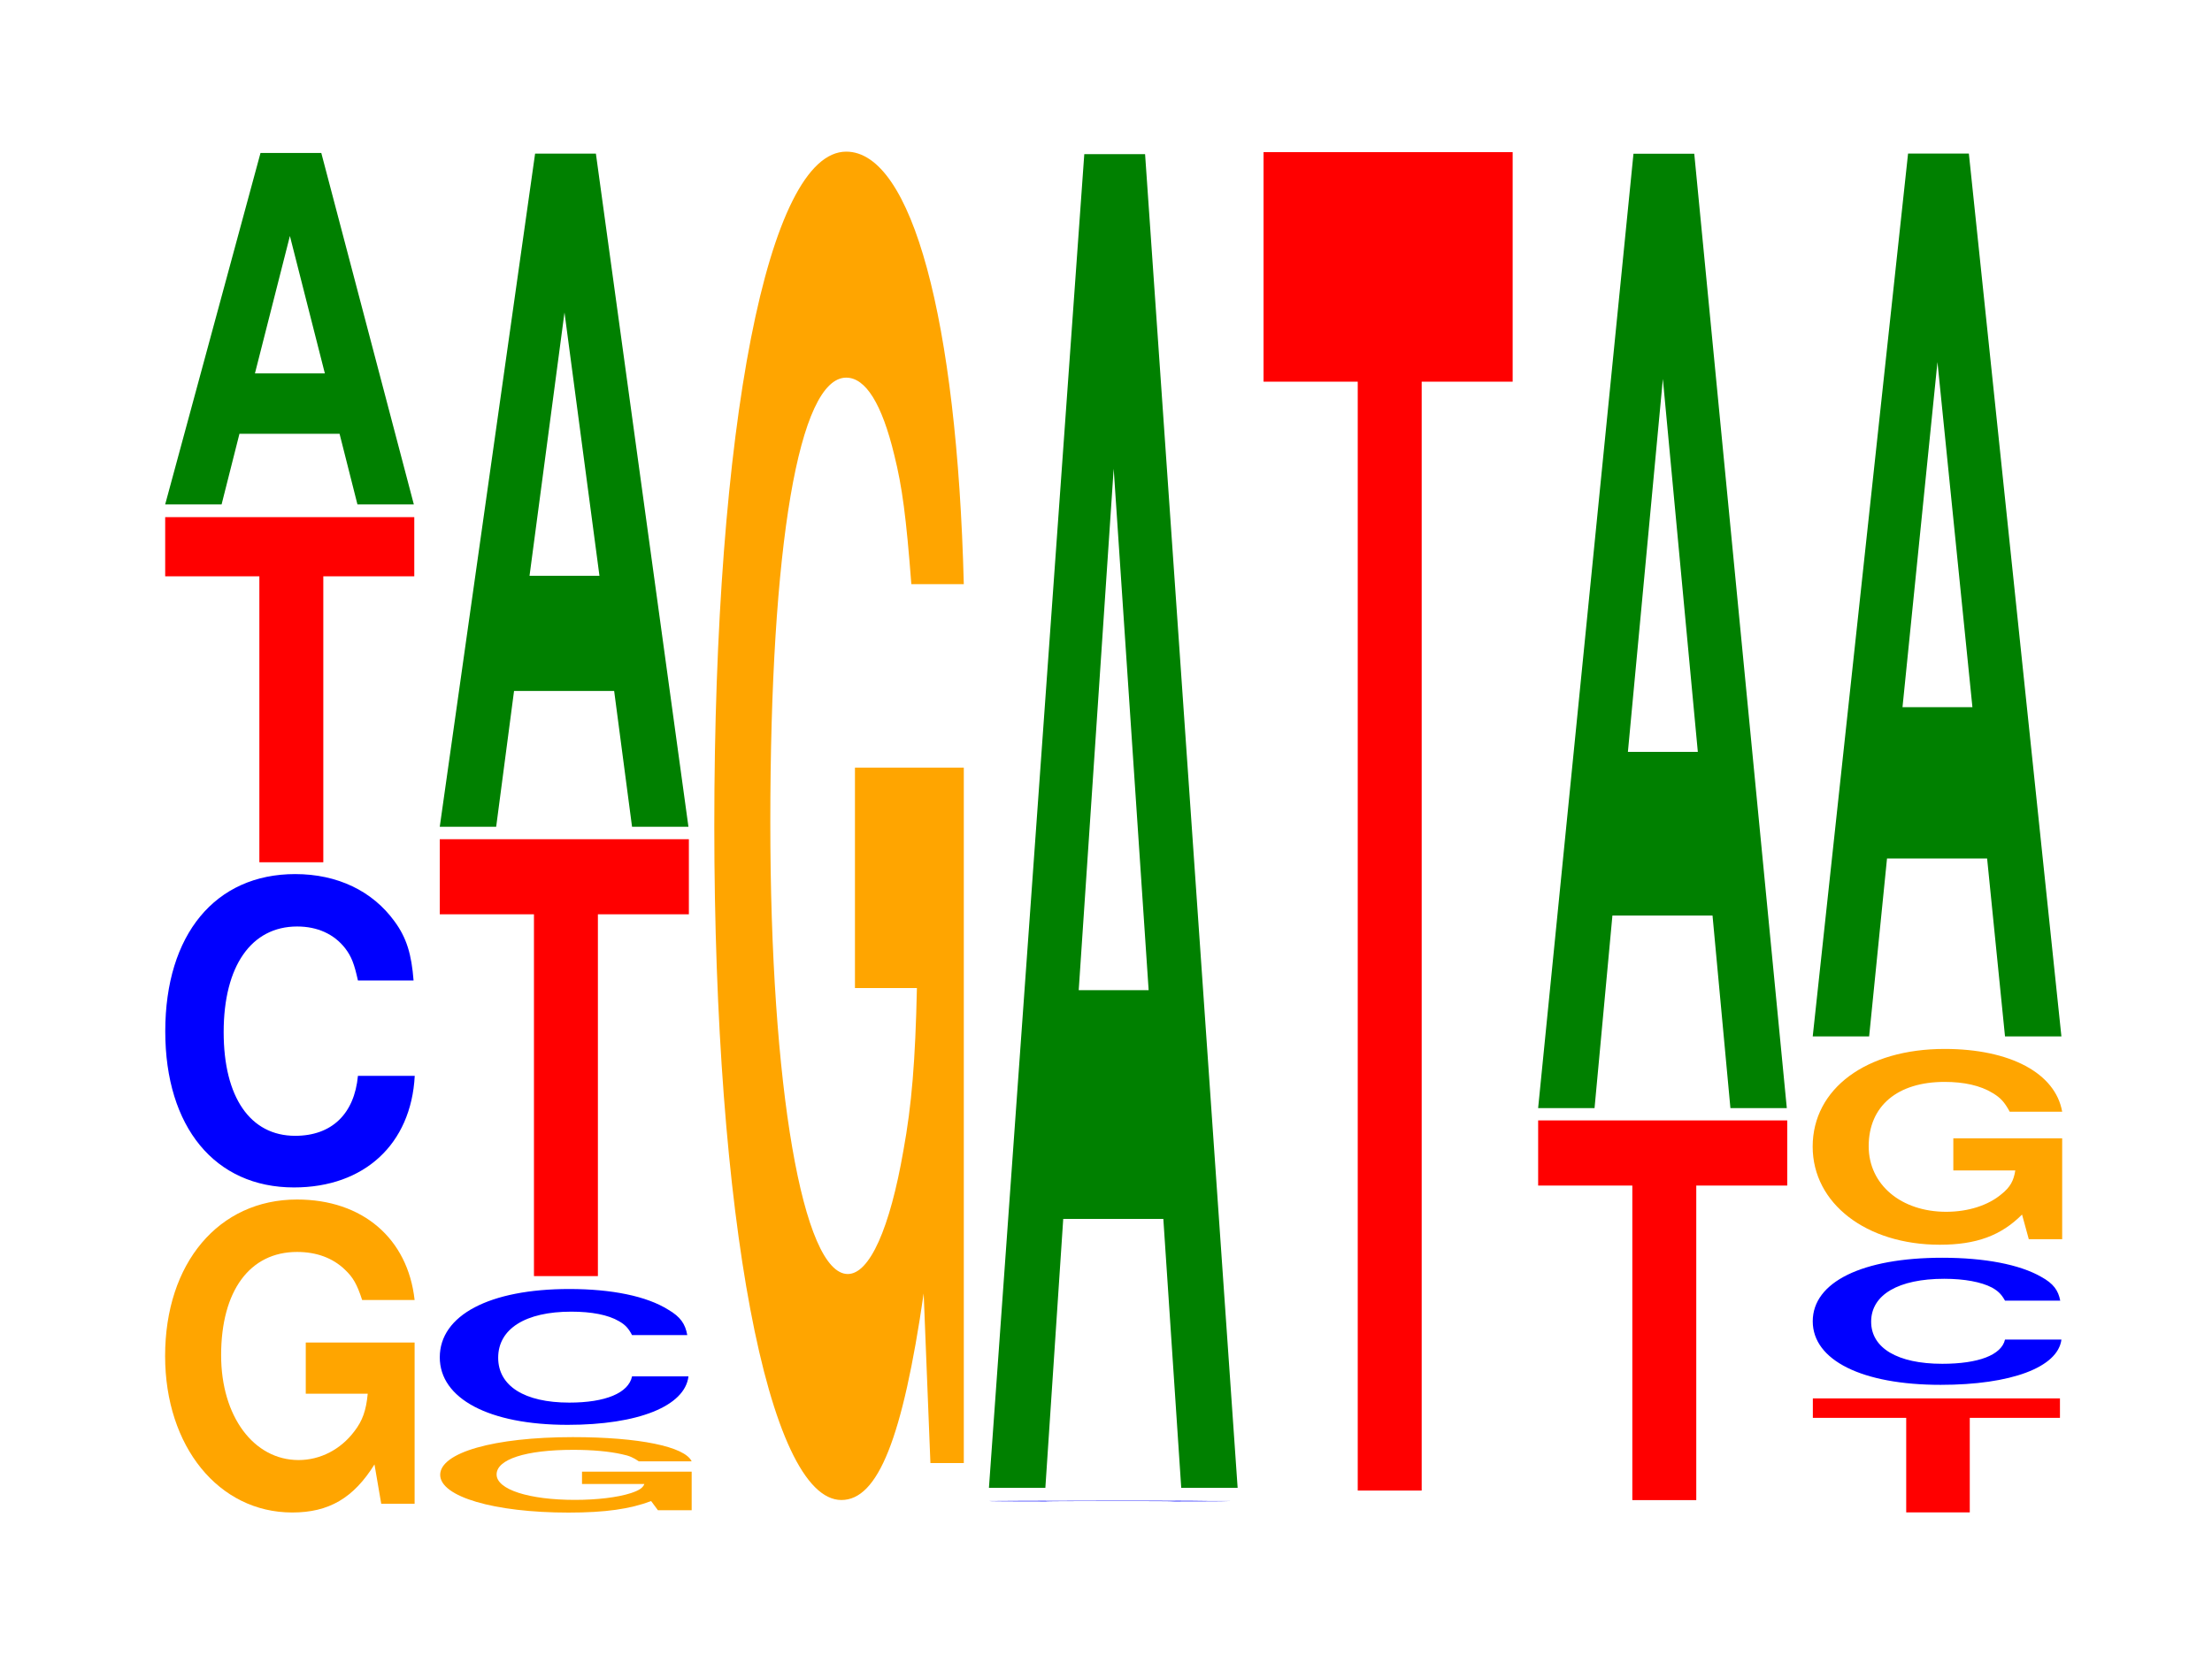
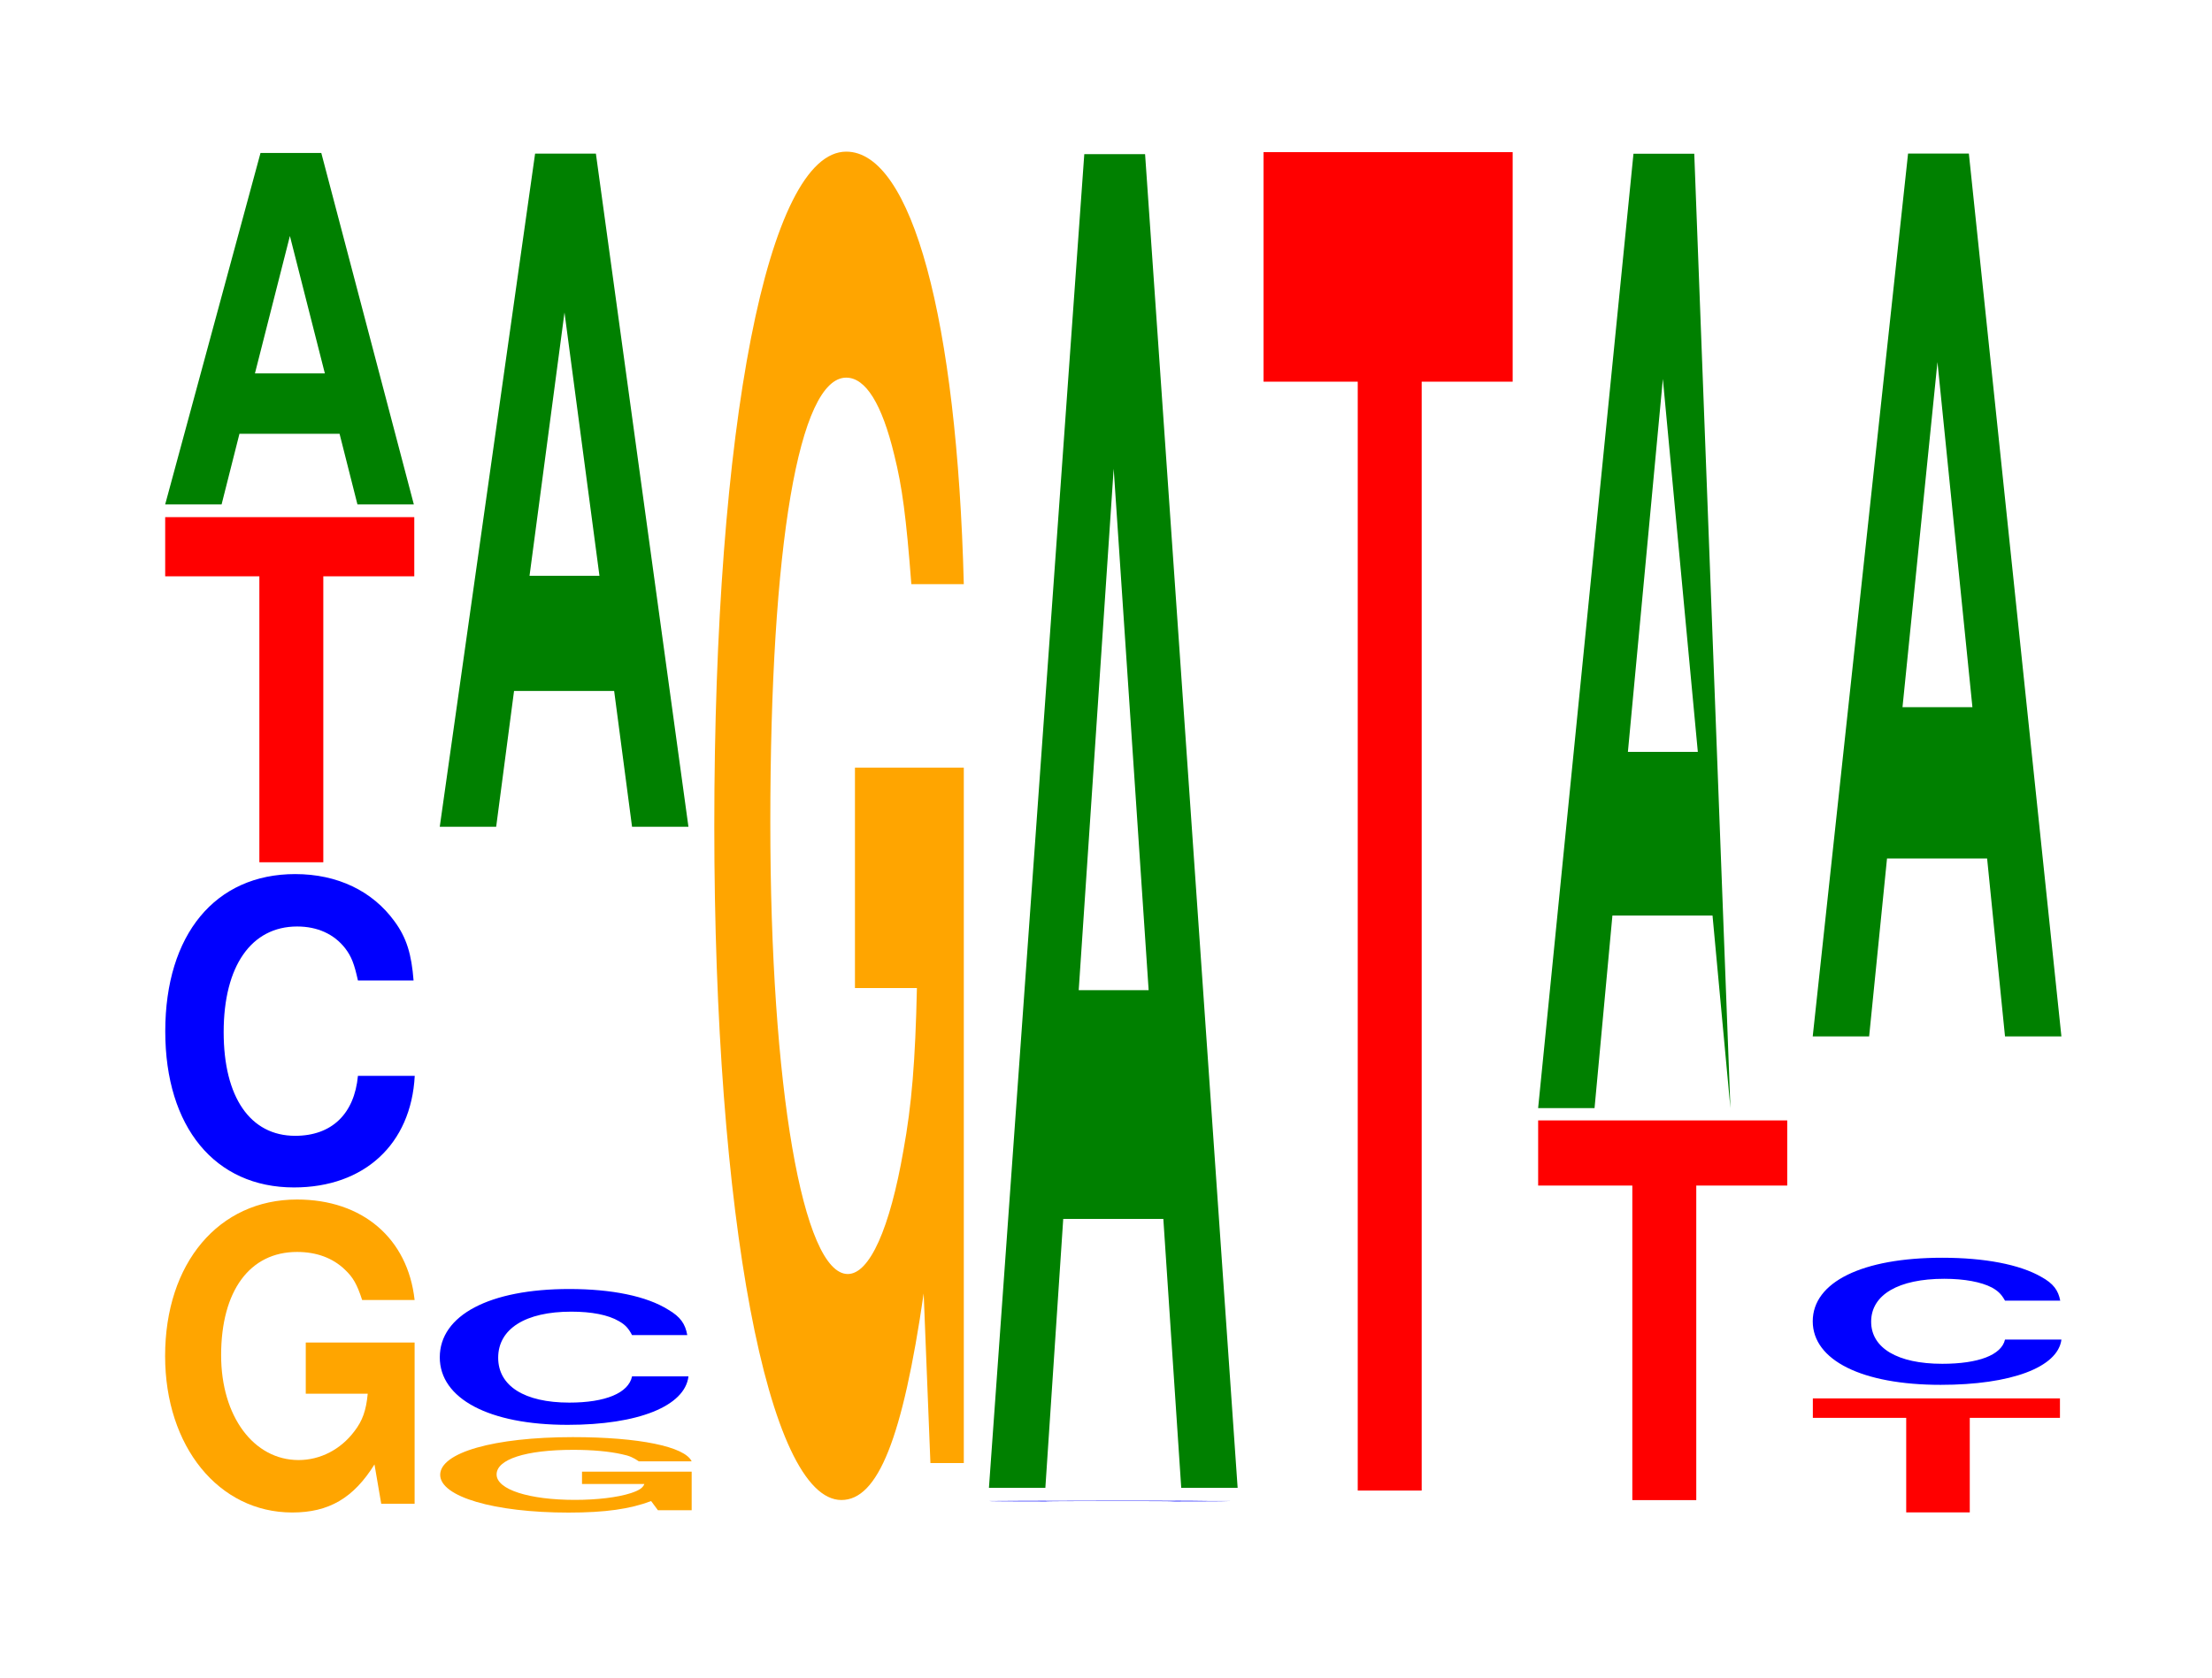
<svg xmlns="http://www.w3.org/2000/svg" xmlns:xlink="http://www.w3.org/1999/xlink" width="87pt" height="66pt" viewBox="0 0 87 66" version="1.1">
  <defs>
    <g>
      <symbol overflow="visible" id="glyph0-0">
        <path style="stroke:none;" d="M 10.422 -6.312 L 6.141 -6.312 L 6.141 -4.297 L 8.578 -4.297 C 8.516 -3.641 8.375 -3.234 8.047 -2.812 C 7.516 -2.109 6.719 -1.688 5.859 -1.688 C 4.094 -1.688 2.812 -3.406 2.812 -5.812 C 2.812 -8.344 3.938 -9.875 5.797 -9.875 C 6.562 -9.875 7.203 -9.641 7.688 -9.172 C 8 -8.875 8.156 -8.609 8.359 -7.984 L 10.422 -7.984 C 10.156 -10.406 8.375 -11.938 5.797 -11.938 C 2.719 -11.938 0.609 -9.438 0.609 -5.781 C 0.609 -2.219 2.719 0.375 5.609 0.375 C 7.047 0.375 8.016 -0.188 8.844 -1.516 L 9.109 0.031 L 10.422 0.031 Z M 10.422 -6.312 " />
      </symbol>
      <symbol overflow="visible" id="glyph1-0">
        <path style="stroke:none;" d="M 10.438 -7.766 C 10.359 -8.781 10.172 -9.438 9.688 -10.094 C 8.828 -11.281 7.453 -11.953 5.781 -11.953 C 2.641 -11.953 0.672 -9.578 0.672 -5.766 C 0.672 -2 2.625 0.375 5.734 0.375 C 8.5 0.375 10.344 -1.328 10.484 -4.016 L 8.25 -4.016 C 8.109 -2.516 7.219 -1.656 5.781 -1.656 C 4.016 -1.656 2.969 -3.172 2.969 -5.734 C 2.969 -8.344 4.062 -9.891 5.859 -9.891 C 6.656 -9.891 7.312 -9.594 7.75 -9.031 C 8 -8.703 8.109 -8.406 8.25 -7.766 Z M 10.438 -7.766 " />
      </symbol>
      <symbol overflow="visible" id="glyph2-0">
        <path style="stroke:none;" d="M 6.453 -11.25 L 10.031 -11.25 L 10.031 -13.578 L 0.234 -13.578 L 0.234 -11.25 L 3.938 -11.25 L 3.938 0 L 6.453 0 Z M 6.453 -11.25 " />
      </symbol>
      <symbol overflow="visible" id="glyph3-0">
        <path style="stroke:none;" d="M 7.234 -2.781 L 7.938 0 L 10.156 0 L 6.516 -13.828 L 4.125 -13.828 L 0.375 0 L 2.594 0 L 3.297 -2.781 Z M 6.656 -5.156 L 3.906 -5.156 L 5.281 -10.562 Z M 6.656 -5.156 " />
      </symbol>
      <symbol overflow="visible" id="glyph4-0">
        <path style="stroke:none;" d="M 10.516 -1.516 L 6.203 -1.516 L 6.203 -1.031 L 8.656 -1.031 C 8.594 -0.875 8.453 -0.781 8.125 -0.672 C 7.594 -0.5 6.781 -0.406 5.922 -0.406 C 4.125 -0.406 2.844 -0.812 2.844 -1.406 C 2.844 -2 3.984 -2.375 5.859 -2.375 C 6.625 -2.375 7.281 -2.312 7.766 -2.203 C 8.078 -2.141 8.234 -2.062 8.438 -1.922 L 10.516 -1.922 C 10.25 -2.5 8.453 -2.875 5.844 -2.875 C 2.734 -2.875 0.625 -2.266 0.625 -1.391 C 0.625 -0.531 2.75 0.094 5.672 0.094 C 7.125 0.094 8.094 -0.047 8.922 -0.359 L 9.188 0 L 10.516 0 Z M 10.516 -1.516 " />
      </symbol>
      <symbol overflow="visible" id="glyph5-0">
        <path style="stroke:none;" d="M 10.406 -3.375 C 10.328 -3.812 10.141 -4.094 9.656 -4.375 C 8.812 -4.906 7.438 -5.188 5.766 -5.188 C 2.625 -5.188 0.672 -4.156 0.672 -2.5 C 0.672 -0.875 2.609 0.156 5.703 0.156 C 8.469 0.156 10.312 -0.578 10.453 -1.75 L 8.234 -1.75 C 8.094 -1.094 7.188 -0.719 5.766 -0.719 C 4 -0.719 2.969 -1.375 2.969 -2.484 C 2.969 -3.625 4.047 -4.297 5.844 -4.297 C 6.641 -4.297 7.297 -4.172 7.719 -3.922 C 7.969 -3.781 8.094 -3.641 8.234 -3.375 Z M 10.406 -3.375 " />
      </symbol>
      <symbol overflow="visible" id="glyph6-0">
-         <path style="stroke:none;" d="M 6.453 -14.234 L 10.031 -14.234 L 10.031 -17.188 L 0.234 -17.188 L 0.234 -14.234 L 3.938 -14.234 L 3.938 0 L 6.453 0 Z M 6.453 -14.234 " />
-       </symbol>
+         </symbol>
      <symbol overflow="visible" id="glyph7-0">
        <path style="stroke:none;" d="M 7.234 -5.344 L 7.938 0 L 10.156 0 L 6.516 -26.484 L 4.125 -26.484 L 0.375 0 L 2.594 0 L 3.297 -5.344 Z M 6.656 -9.875 L 3.906 -9.875 L 5.281 -20.234 Z M 6.656 -9.875 " />
      </symbol>
      <symbol overflow="visible" id="glyph8-0">
        <path style="stroke:none;" d="M 10.422 -27.219 L 6.141 -27.219 L 6.141 -18.547 L 8.578 -18.547 C 8.516 -15.688 8.375 -13.953 8.047 -12.156 C 7.516 -9.094 6.719 -7.297 5.859 -7.297 C 4.094 -7.297 2.812 -14.656 2.812 -25.062 C 2.812 -35.969 3.938 -42.562 5.797 -42.562 C 6.562 -42.562 7.203 -41.531 7.688 -39.516 C 8 -38.266 8.156 -37.078 8.359 -34.438 L 10.422 -34.438 C 10.156 -44.859 8.375 -51.453 5.797 -51.453 C 2.719 -51.453 0.609 -40.688 0.609 -24.922 C 0.609 -9.578 2.719 1.594 5.609 1.594 C 7.047 1.594 8.016 -0.828 8.844 -6.531 L 9.109 0.141 L 10.422 0.141 Z M 10.422 -27.219 " />
      </symbol>
      <symbol overflow="visible" id="glyph9-0">
        <path style="stroke:none;" d="M 10.109 -0.016 C 10.031 -0.016 9.828 -0.016 9.375 -0.016 C 8.547 -0.031 7.219 -0.031 5.594 -0.031 C 2.547 -0.031 0.656 -0.016 0.656 -0.016 C 0.656 0 2.531 0 5.547 0 C 8.219 0 10.016 0 10.141 -0.016 L 7.984 -0.016 C 7.844 0 6.984 0 5.594 0 C 3.875 0 2.875 0 2.875 -0.016 C 2.875 -0.016 3.922 -0.016 5.672 -0.016 C 6.438 -0.016 7.078 -0.016 7.5 -0.016 C 7.734 -0.016 7.844 -0.016 7.984 -0.016 Z M 10.109 -0.016 " />
      </symbol>
      <symbol overflow="visible" id="glyph10-0">
        <path style="stroke:none;" d="M 7.234 -10.578 L 7.938 0 L 10.156 0 L 6.516 -52.469 L 4.125 -52.469 L 0.375 0 L 2.594 0 L 3.297 -10.578 Z M 6.656 -19.578 L 3.906 -19.578 L 5.281 -40.094 Z M 6.656 -19.578 " />
      </symbol>
      <symbol overflow="visible" id="glyph11-0">
        <path style="stroke:none;" d="M 6.453 -43.625 L 10.031 -43.625 L 10.031 -52.656 L 0.234 -52.656 L 0.234 -43.625 L 3.938 -43.625 L 3.938 0 L 6.453 0 Z M 6.453 -43.625 " />
      </symbol>
      <symbol overflow="visible" id="glyph12-0">
        <path style="stroke:none;" d="M 6.453 -12.375 L 10.031 -12.375 L 10.031 -14.938 L 0.234 -14.938 L 0.234 -12.375 L 3.938 -12.375 L 3.938 0 L 6.453 0 Z M 6.453 -12.375 " />
      </symbol>
      <symbol overflow="visible" id="glyph13-0">
-         <path style="stroke:none;" d="M 7.234 -7.578 L 7.938 0 L 10.156 0 L 6.516 -37.547 L 4.125 -37.547 L 0.375 0 L 2.594 0 L 3.297 -7.578 Z M 6.656 -14.016 L 3.906 -14.016 L 5.281 -28.688 Z M 6.656 -14.016 " />
+         <path style="stroke:none;" d="M 7.234 -7.578 L 7.938 0 L 6.516 -37.547 L 4.125 -37.547 L 0.375 0 L 2.594 0 L 3.297 -7.578 Z M 6.656 -14.016 L 3.906 -14.016 L 5.281 -28.688 Z M 6.656 -14.016 " />
      </symbol>
      <symbol overflow="visible" id="glyph14-0">
        <path style="stroke:none;" d="M 6.406 -3.719 L 9.953 -3.719 L 9.953 -4.484 L 0.234 -4.484 L 0.234 -3.719 L 3.906 -3.719 L 3.906 0 L 6.406 0 Z M 6.406 -3.719 " />
      </symbol>
      <symbol overflow="visible" id="glyph15-0">
        <path style="stroke:none;" d="M 10.406 -3.156 C 10.328 -3.562 10.141 -3.828 9.656 -4.094 C 8.812 -4.578 7.438 -4.844 5.766 -4.844 C 2.625 -4.844 0.672 -3.891 0.672 -2.344 C 0.672 -0.812 2.609 0.156 5.703 0.156 C 8.469 0.156 10.312 -0.531 10.453 -1.625 L 8.234 -1.625 C 8.094 -1.016 7.188 -0.672 5.766 -0.672 C 4 -0.672 2.969 -1.297 2.969 -2.328 C 2.969 -3.391 4.047 -4.016 5.844 -4.016 C 6.641 -4.016 7.297 -3.891 7.719 -3.672 C 7.969 -3.531 8.094 -3.406 8.234 -3.156 Z M 10.406 -3.156 " />
      </symbol>
      <symbol overflow="visible" id="glyph16-0">
-         <path style="stroke:none;" d="M 10.422 -3.953 L 6.141 -3.953 L 6.141 -2.688 L 8.578 -2.688 C 8.516 -2.281 8.375 -2.031 8.047 -1.766 C 7.516 -1.312 6.719 -1.062 5.859 -1.062 C 4.094 -1.062 2.812 -2.125 2.812 -3.641 C 2.812 -5.219 3.938 -6.172 5.797 -6.172 C 6.562 -6.172 7.203 -6.031 7.688 -5.734 C 8 -5.547 8.156 -5.375 8.359 -5 L 10.422 -5 C 10.156 -6.516 8.375 -7.469 5.797 -7.469 C 2.719 -7.469 0.609 -5.906 0.609 -3.625 C 0.609 -1.391 2.719 0.234 5.609 0.234 C 7.047 0.234 8.016 -0.125 8.844 -0.953 L 9.109 0.016 L 10.422 0.016 Z M 10.422 -3.953 " />
-       </symbol>
+         </symbol>
      <symbol overflow="visible" id="glyph17-0">
        <path style="stroke:none;" d="M 7.234 -7 L 7.938 0 L 10.156 0 L 6.516 -34.734 L 4.125 -34.734 L 0.375 0 L 2.594 0 L 3.297 -7 Z M 6.656 -12.953 L 3.906 -12.953 L 5.281 -26.531 Z M 6.656 -12.953 " />
      </symbol>
    </g>
  </defs>
  <g id="surface1">
    <g style="fill:rgb(100%,64.647%,0%);fill-opacity:1;">
      <use xlink:href="#glyph0-0" x="5.885" y="59.129" />
    </g>
    <g style="fill:rgb(0%,0%,100%);fill-opacity:1;">
      <use xlink:href="#glyph1-0" x="5.828" y="46.341" />
    </g>
    <g style="fill:rgb(100%,0%,0%);fill-opacity:1;">
      <use xlink:href="#glyph2-0" x="6.263" y="33.923" />
    </g>
    <g style="fill:rgb(0%,50.194%,0%);fill-opacity:1;">
      <use xlink:href="#glyph3-0" x="6.121" y="19.846" />
    </g>
    <g style="fill:rgb(100%,64.647%,0%);fill-opacity:1;">
      <use xlink:href="#glyph4-0" x="16.688" y="59.414" />
    </g>
    <g style="fill:rgb(0%,0%,100%);fill-opacity:1;">
      <use xlink:href="#glyph5-0" x="16.625" y="55.9" />
    </g>
    <g style="fill:rgb(100%,0%,0%);fill-opacity:1;">
      <use xlink:href="#glyph6-0" x="17.063" y="50.204" />
    </g>
    <g style="fill:rgb(0%,50.194%,0%);fill-opacity:1;">
      <use xlink:href="#glyph7-0" x="16.921" y="32.527" />
    </g>
    <g style="fill:rgb(100%,64.647%,0%);fill-opacity:1;">
      <use xlink:href="#glyph8-0" x="27.485" y="57.419" />
    </g>
    <g style="fill:rgb(0%,0%,100%);fill-opacity:1;">
      <use xlink:href="#glyph9-0" x="38.255" y="59.07" />
    </g>
    <g style="fill:rgb(0%,50.194%,0%);fill-opacity:1;">
      <use xlink:href="#glyph10-0" x="38.521" y="58.533" />
    </g>
    <g style="fill:rgb(100%,0%,0%);fill-opacity:1;">
      <use xlink:href="#glyph11-0" x="49.463" y="58.641" />
    </g>
    <g style="fill:rgb(100%,0%,0%);fill-opacity:1;">
      <use xlink:href="#glyph12-0" x="60.263" y="59.017" />
    </g>
    <g style="fill:rgb(0%,50.194%,0%);fill-opacity:1;">
      <use xlink:href="#glyph13-0" x="60.121" y="43.596" />
    </g>
    <g style="fill:rgb(100%,0%,0%);fill-opacity:1;">
      <use xlink:href="#glyph14-0" x="71.067" y="59.5" />
    </g>
    <g style="fill:rgb(0%,0%,100%);fill-opacity:1;">
      <use xlink:href="#glyph15-0" x="70.625" y="54.326" />
    </g>
    <g style="fill:rgb(100%,64.647%,0%);fill-opacity:1;">
      <use xlink:href="#glyph16-0" x="70.685" y="48.736" />
    </g>
    <g style="fill:rgb(0%,50.194%,0%);fill-opacity:1;">
      <use xlink:href="#glyph17-0" x="70.921" y="40.775" />
    </g>
  </g>
</svg>